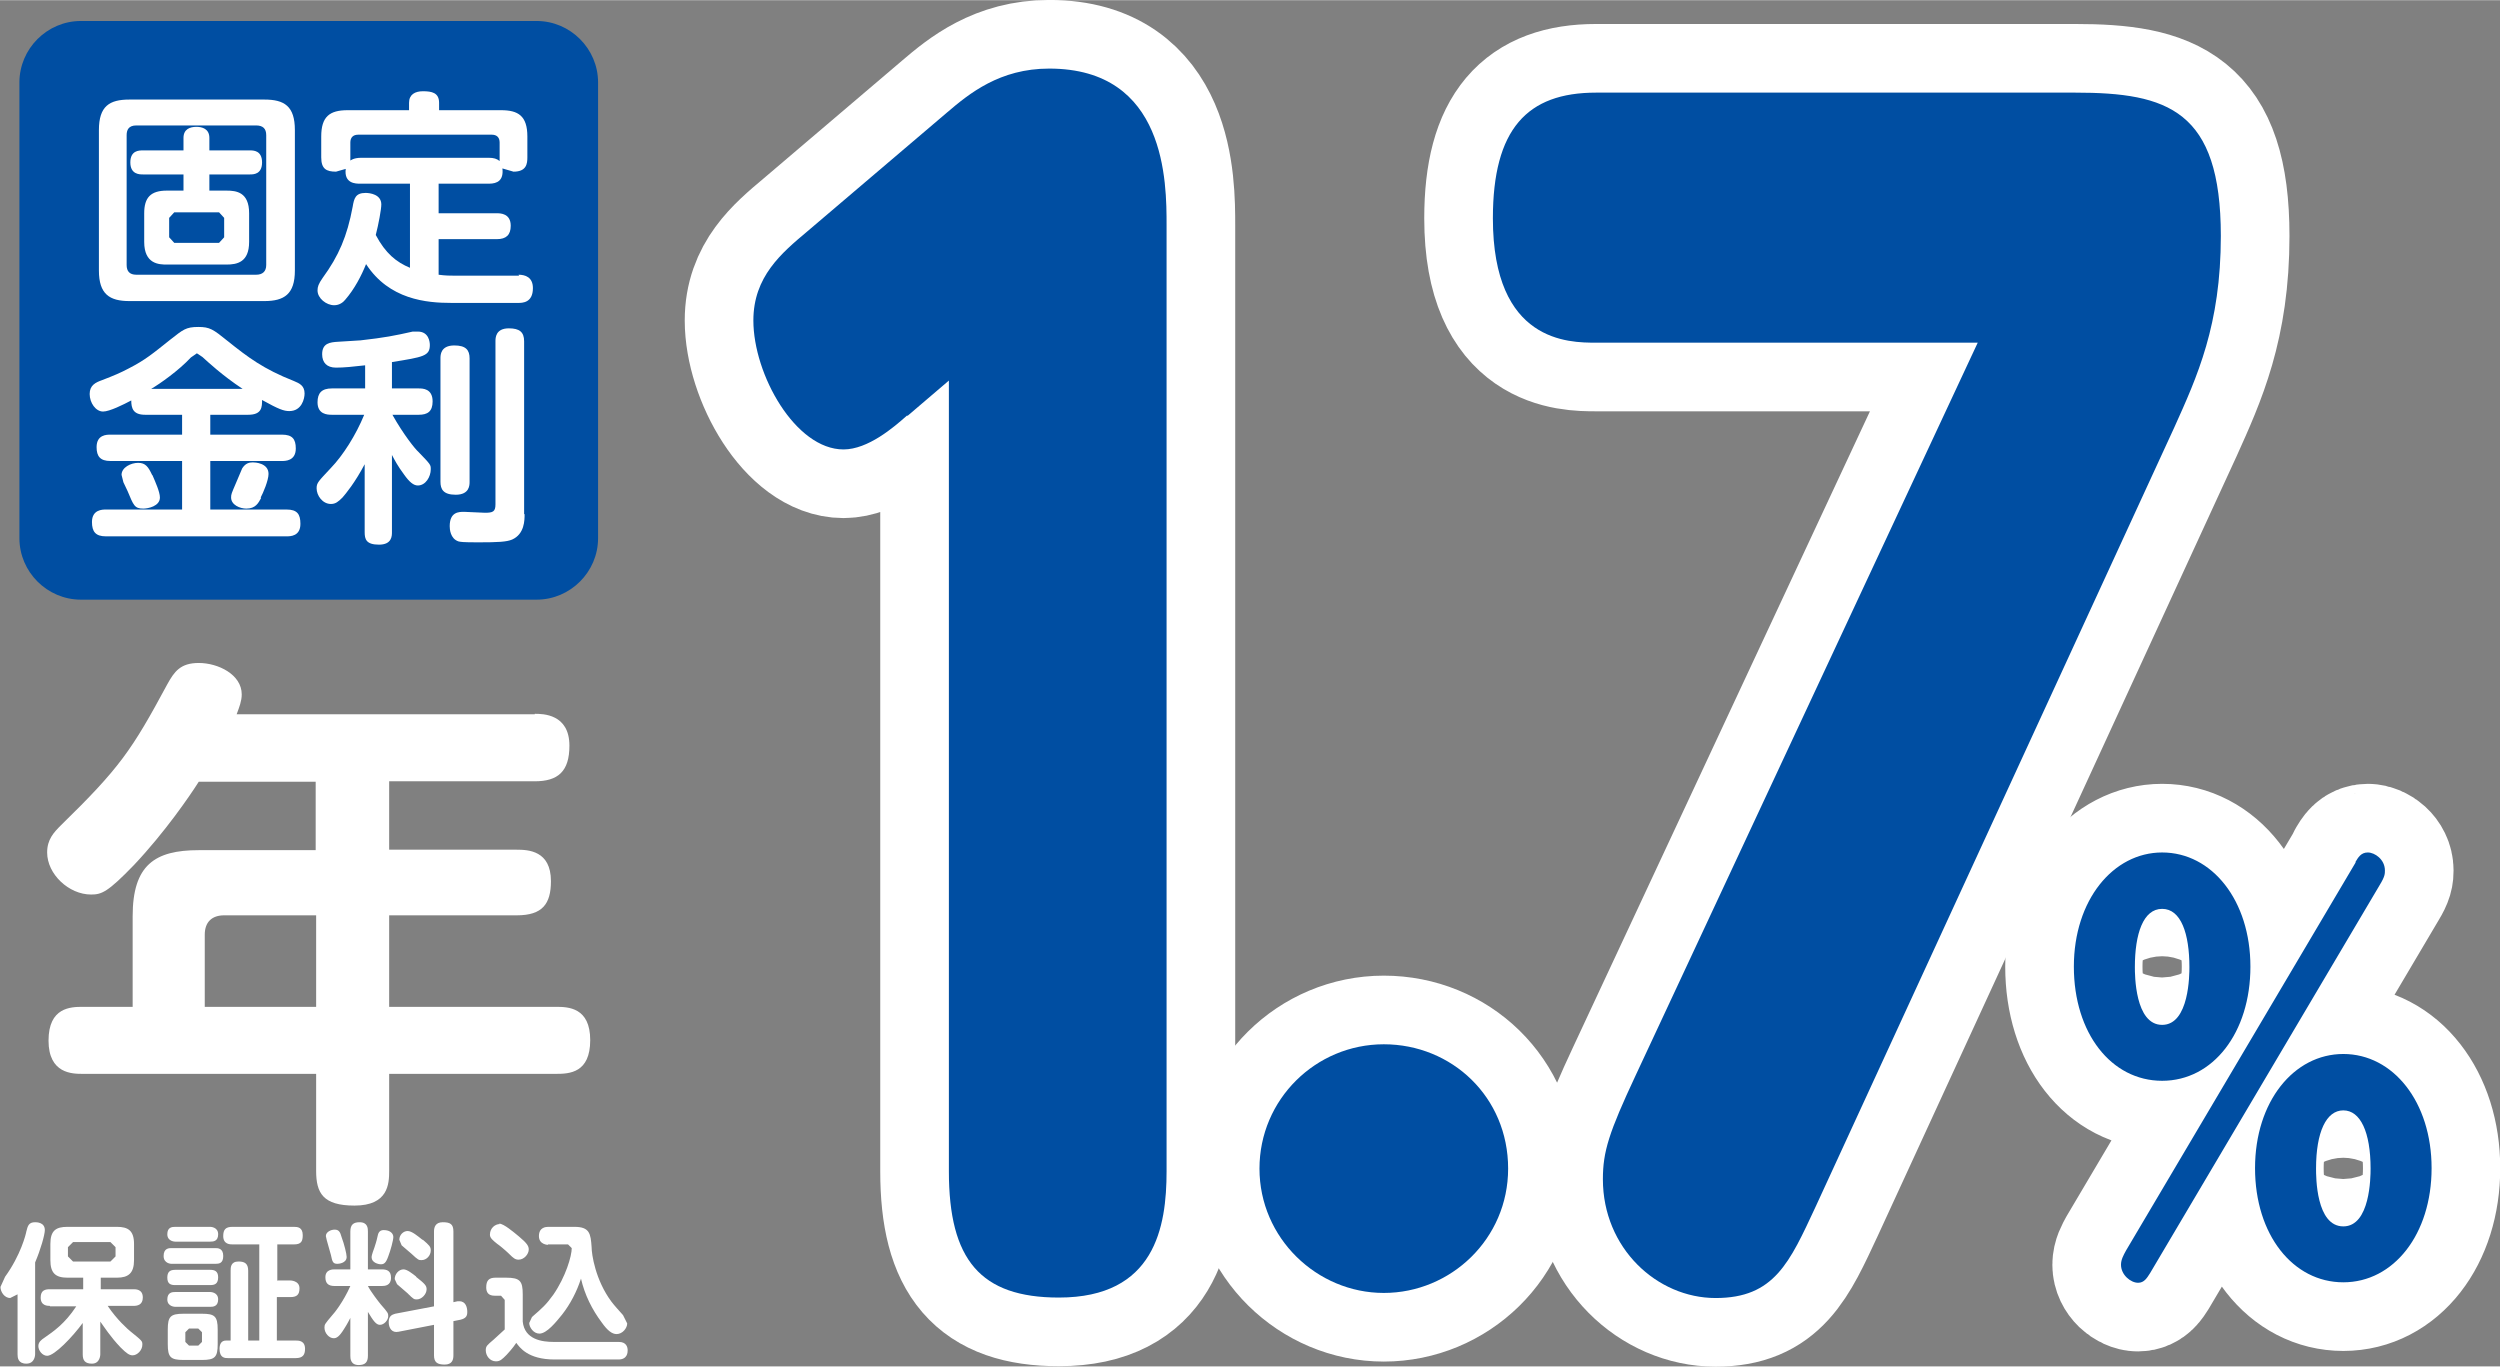
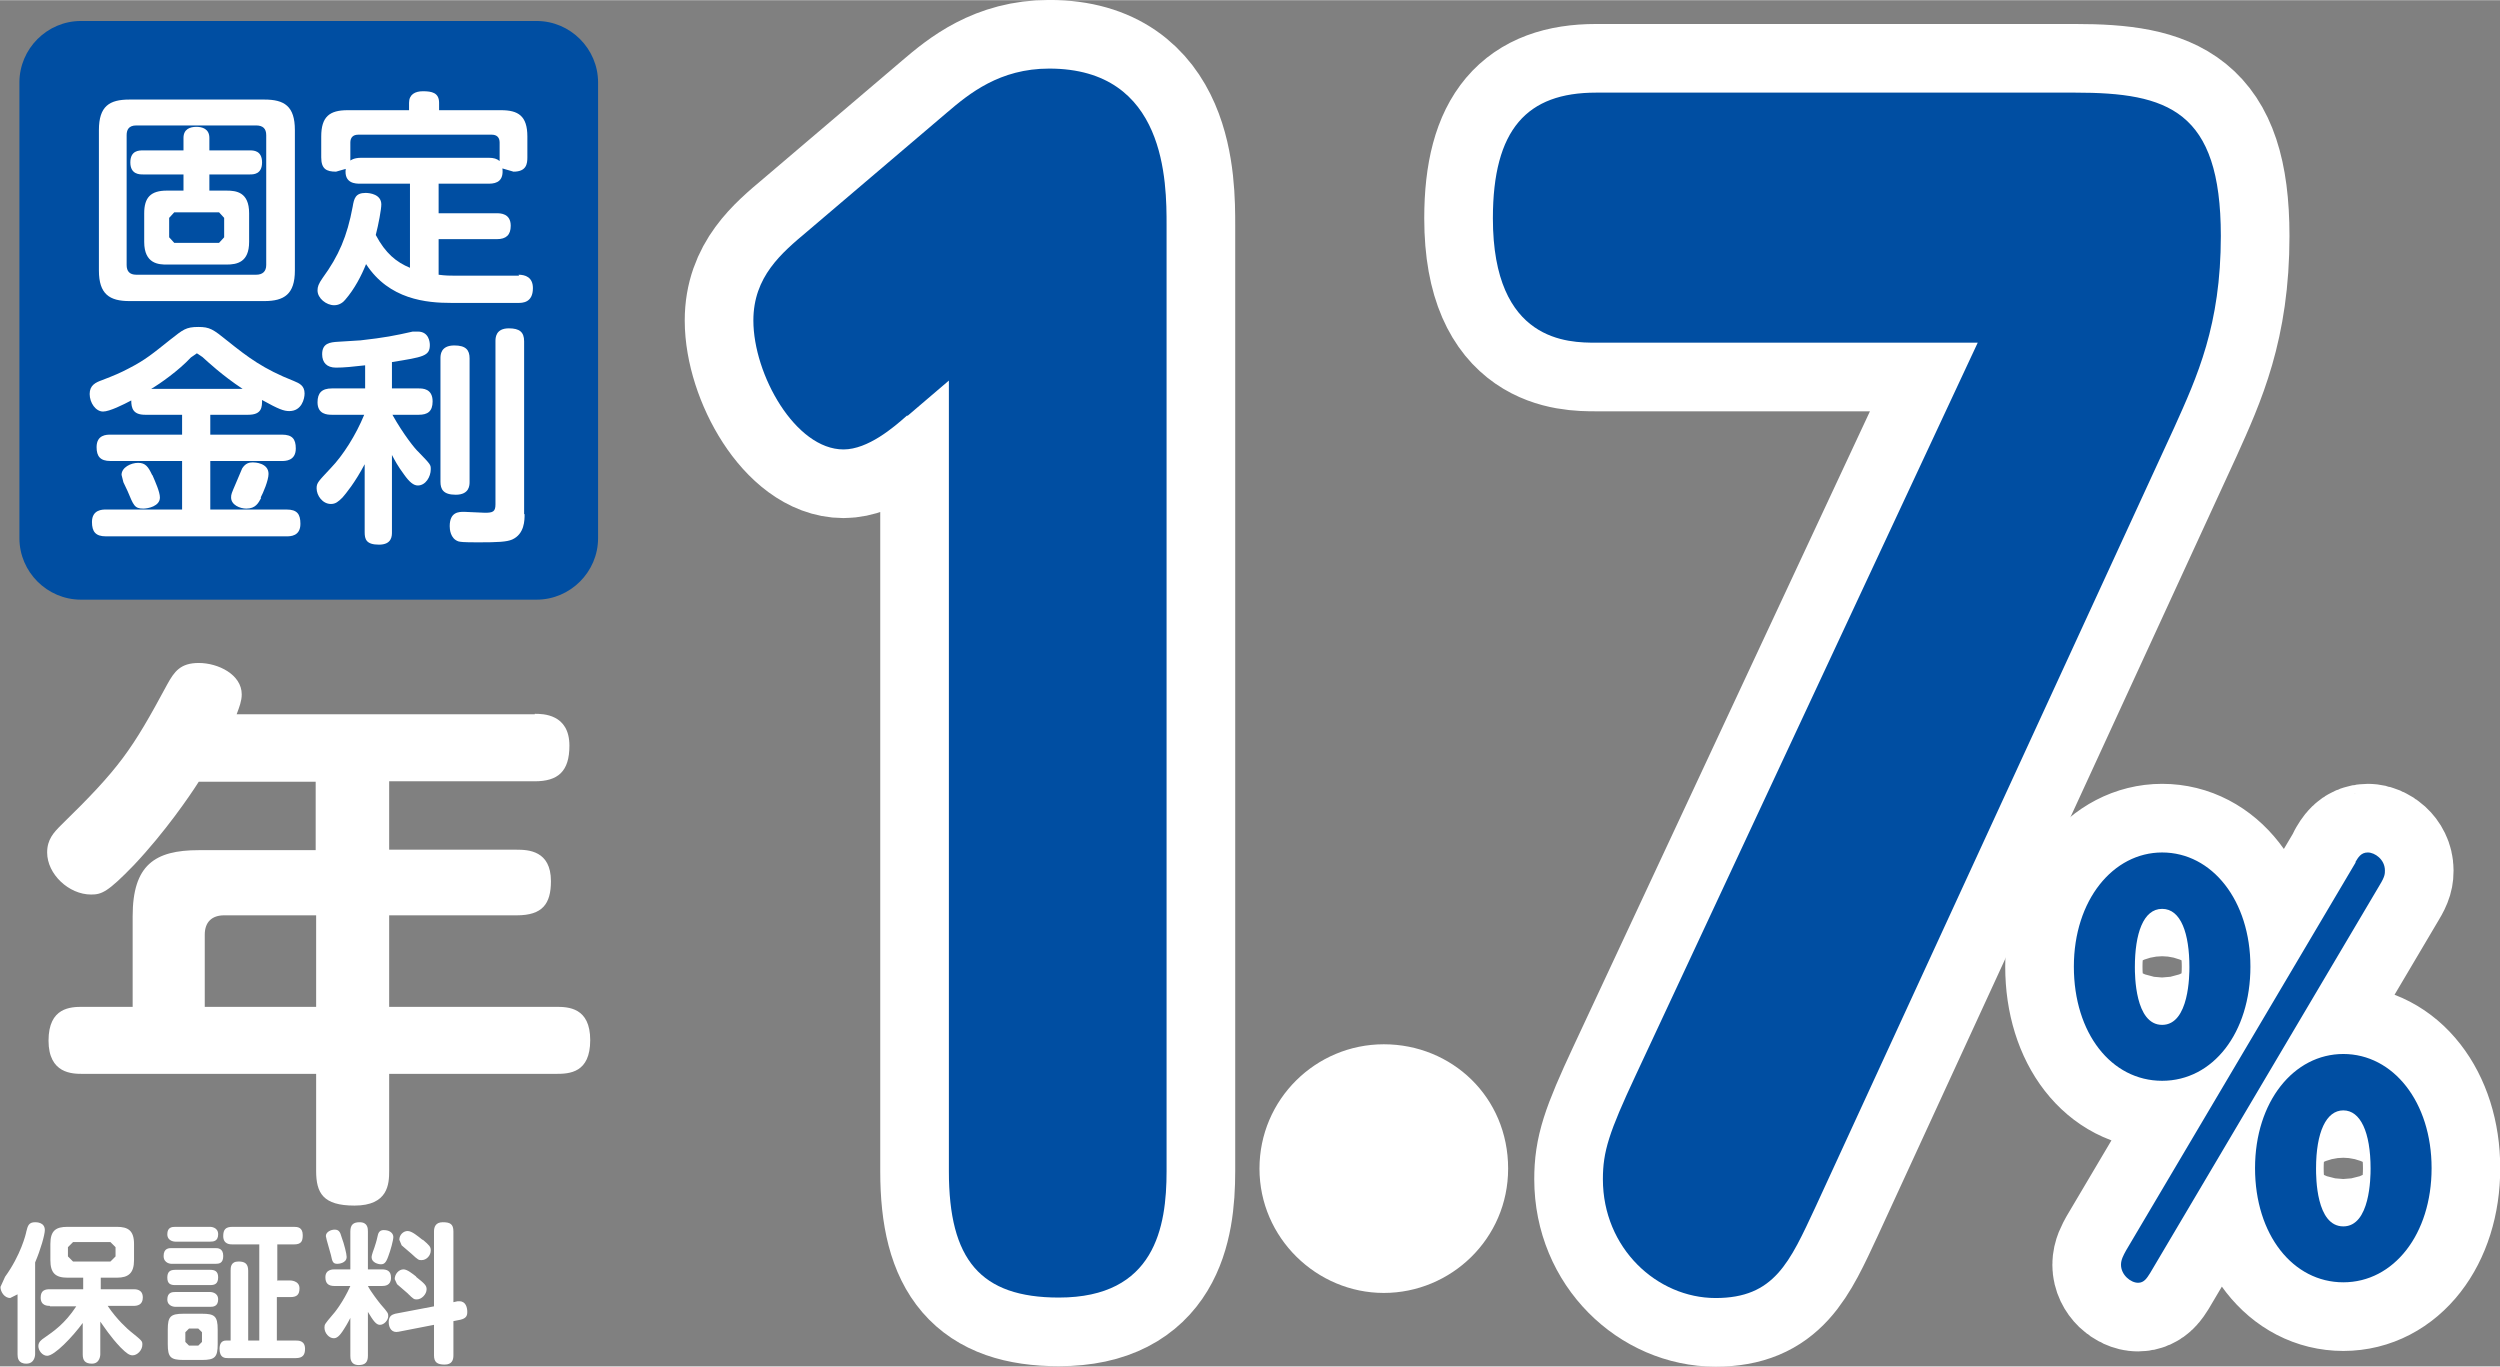
<svg xmlns="http://www.w3.org/2000/svg" id="_レイヤー_2" width="19.08mm" height="10.43mm" viewBox="0 0 54.09 29.56">
  <rect x="0" y="0" width="54.09" height="29.56" fill="#808080" stroke="none" />
  <defs>
    <style>.cls-1{fill:#fff;}.cls-1,.cls-2{stroke-width:0px;}.cls-3{fill:none;stroke:#fff;stroke-linecap:round;stroke-linejoin:round;stroke-width:2.97px;}.cls-2{fill:#004ea2;}</style>
  </defs>
  <g id="_レイヤー_1-2">
    <path class="cls-1" d="m19.62,8.99c-.28.25-.84.73-1.37.73-1.04,0-1.95-1.62-1.95-2.79,0-.95.61-1.46,1.17-1.93l3.02-2.57c.48-.41,1.14-.95,2.21-.95,2.54,0,2.54,2.47,2.54,3.39v20.47c0,1.2-.25,2.73-2.33,2.73-1.7,0-2.38-.82-2.38-2.73V8.23l-.89.76Z" />
    <path class="cls-3" d="m19.62,8.99c-.28.25-.84.73-1.37.73-1.04,0-1.95-1.62-1.95-2.79,0-.95.61-1.46,1.17-1.93l3.02-2.57c.48-.41,1.14-.95,2.21-.95,2.54,0,2.54,2.47,2.54,3.39v20.47c0,1.2-.25,2.73-2.33,2.73-1.7,0-2.38-.82-2.38-2.73V8.23l-.89.76Z" />
    <path class="cls-1" d="m32.63,25.28c0,1.52-1.24,2.69-2.69,2.69s-2.69-1.19-2.69-2.69,1.22-2.69,2.69-2.69,2.69,1.14,2.69,2.69" />
-     <path class="cls-3" d="m32.63,25.28c0,1.52-1.24,2.69-2.69,2.69s-2.69-1.19-2.69-2.69,1.22-2.69,2.69-2.69,2.69,1.14,2.69,2.69Z" />
    <path class="cls-1" d="m34.53,7.41c-.58,0-2.23,0-2.23-2.69,0-1.93.74-2.72,2.23-2.72h10.37c2,0,3.15.38,3.15,3.1,0,1.93-.51,3.04-1.01,4.15l-7.76,16.86c-.56,1.2-.89,1.97-2.16,1.97s-2.44-1.08-2.44-2.57c0-.6.13-1.01.71-2.25l7.4-15.85h-8.27Z" />
    <path class="cls-3" d="m34.53,7.41c-.58,0-2.23,0-2.23-2.69,0-1.93.74-2.72,2.23-2.72h10.37c2,0,3.15.38,3.15,3.1,0,1.93-.51,3.04-1.01,4.15l-7.76,16.86c-.56,1.2-.89,1.97-2.16,1.97s-2.44-1.08-2.44-2.57c0-.6.13-1.01.71-2.25l7.4-15.85h-8.27Z" />
    <path class="cls-1" d="m46.78,18.44c1.08,0,1.91,1.04,1.91,2.47s-.81,2.47-1.91,2.47-1.91-1.03-1.91-2.47.85-2.47,1.91-2.47m4.18.21c.06-.1.12-.21.27-.21s.37.15.37.39c0,.07,0,.13-.11.31l-4.97,8.4c-.07.11-.13.21-.26.21-.16,0-.37-.17-.37-.39,0-.11.05-.2.11-.31l4.97-8.4Zm-4.18,3.52c.59,0,.59-1.1.59-1.25,0-.72-.18-1.26-.59-1.26s-.59.54-.59,1.26c0,.16,0,1.25.59,1.25m3.92.63c1.08,0,1.91,1.04,1.91,2.47s-.82,2.47-1.91,2.47-1.91-1.03-1.91-2.47.84-2.47,1.91-2.47m0,3.73c.58,0,.59-1.06.59-1.25,0-.79-.22-1.26-.59-1.26s-.59.47-.59,1.26c0,.18,0,1.25.59,1.25" />
    <path class="cls-3" d="m46.78,18.44c1.08,0,1.91,1.04,1.91,2.47s-.81,2.47-1.91,2.47-1.91-1.03-1.91-2.47.85-2.47,1.91-2.47Zm4.18.21c.06-.1.12-.21.27-.21s.37.15.37.39c0,.07,0,.13-.11.31l-4.97,8.4c-.07.11-.13.21-.26.21-.16,0-.37-.17-.37-.39,0-.11.05-.2.11-.31l4.97-8.4Zm-4.18,3.52c.59,0,.59-1.1.59-1.25,0-.72-.18-1.26-.59-1.26s-.59.54-.59,1.26c0,.16,0,1.25.59,1.25Zm3.92.63c1.08,0,1.91,1.04,1.91,2.47s-.82,2.47-1.91,2.47-1.91-1.03-1.91-2.47.84-2.47,1.91-2.47Zm0,3.73c.58,0,.59-1.06.59-1.25,0-.79-.22-1.26-.59-1.26s-.59.47-.59,1.26c0,.18,0,1.25.59,1.25Z" />
-     <path class="cls-2" d="m19.62,8.99c-.28.25-.84.73-1.37.73-1.04,0-1.95-1.62-1.95-2.79,0-.95.61-1.46,1.17-1.93l3.02-2.57c.48-.41,1.14-.95,2.21-.95,2.54,0,2.54,2.47,2.54,3.39v20.47c0,1.2-.25,2.73-2.33,2.73-1.7,0-2.38-.82-2.38-2.73V8.23l-.89.76Z" />
-     <path class="cls-2" d="m32.63,25.28c0,1.52-1.24,2.69-2.69,2.69s-2.69-1.19-2.69-2.69,1.22-2.69,2.69-2.69,2.69,1.14,2.69,2.69" />
+     <path class="cls-2" d="m19.62,8.99c-.28.25-.84.73-1.37.73-1.04,0-1.95-1.62-1.95-2.79,0-.95.61-1.46,1.17-1.93l3.02-2.57c.48-.41,1.14-.95,2.21-.95,2.54,0,2.54,2.47,2.54,3.39v20.47c0,1.2-.25,2.73-2.33,2.73-1.7,0-2.38-.82-2.38-2.73V8.23l-.89.76" />
    <path class="cls-2" d="m34.53,7.41c-.58,0-2.23,0-2.23-2.69,0-1.93.74-2.72,2.23-2.72h10.37c2,0,3.15.38,3.15,3.1,0,1.93-.51,3.04-1.01,4.15l-7.76,16.86c-.56,1.2-.89,1.97-2.16,1.97s-2.44-1.08-2.44-2.57c0-.6.13-1.01.71-2.25l7.4-15.85h-8.27Z" />
    <path class="cls-2" d="m46.78,18.44c1.08,0,1.91,1.04,1.91,2.47s-.81,2.47-1.91,2.47-1.91-1.03-1.91-2.47.85-2.47,1.91-2.47m4.18.21c.06-.1.12-.21.27-.21s.37.15.37.39c0,.07,0,.13-.11.31l-4.97,8.4c-.07.11-.13.21-.26.21-.16,0-.37-.17-.37-.39,0-.11.05-.2.11-.31l4.97-8.4Zm-4.18,3.52c.59,0,.59-1.1.59-1.25,0-.72-.18-1.26-.59-1.26s-.59.54-.59,1.26c0,.16,0,1.25.59,1.25m3.92.63c1.08,0,1.91,1.04,1.91,2.47s-.82,2.47-1.91,2.47-1.91-1.03-1.91-2.47.84-2.47,1.91-2.47m0,3.73c.58,0,.59-1.06.59-1.25,0-.79-.22-1.26-.59-1.26s-.59.47-.59,1.26c0,.18,0,1.25.59,1.25" />
    <path class="cls-1" d="m11.57,15.44c.17,0,.75,0,.75.69,0,.56-.25.77-.75.77h-3.15v1.48h2.76c.25,0,.74.02.74.68,0,.49-.18.74-.74.74h-2.76v1.98h3.61c.26,0,.74.01.74.72s-.45.73-.74.73h-3.61v2.1c0,.28-.02.75-.75.75-.68,0-.83-.27-.83-.75v-2.1H1.79c-.22,0-.74,0-.74-.72s.48-.73.74-.73h1.08v-1.96c0-1.11.48-1.43,1.43-1.43h2.53v-1.48h-2.53c-.19.3-.73,1.09-1.4,1.8-.57.59-.7.64-.93.64-.48,0-.95-.44-.95-.91,0-.28.14-.43.3-.59,1.27-1.24,1.53-1.62,2.3-3.05.15-.27.28-.46.68-.46.42,0,.93.25.93.68,0,.14-.05.27-.11.43h6.45Zm-4.73,6.34v-1.98h-1.99c-.26,0-.42.14-.42.42v1.56h2.41Z" />
    <path class="cls-1" d="m.76,29.3s0,.2-.19.2c-.18,0-.19-.13-.19-.2v-1.3l-.16.08c-.12,0-.21-.13-.21-.24l.1-.22c.34-.47.45-.92.46-.98.03-.12.05-.2.19-.2.03,0,.21,0,.21.17,0,.1-.09.42-.21.7v1.99Zm.32-1.05c-.05,0-.2,0-.2-.18,0-.16.1-.18.2-.18h.72v-.25h-.34c-.26,0-.37-.1-.37-.38v-.35c0-.29.12-.37.37-.37h1.07c.24,0,.37.08.37.37v.35c0,.28-.12.38-.37.38h-.35v.25h.71c.05,0,.2,0,.2.18,0,.16-.12.18-.2.18h-.56c.2.3.44.51.49.55.26.21.26.21.26.29,0,.12-.11.23-.21.23-.07,0-.13-.04-.26-.17-.22-.23-.36-.45-.44-.56v.71s0,.2-.18.2c-.15,0-.2-.07-.2-.2v-.68c-.22.3-.61.71-.77.71-.1,0-.19-.11-.19-.21,0-.09.07-.14.13-.18.2-.14.44-.3.69-.68h-.57Zm1.42-1.27l-.11-.11h-.81l-.11.11v.2l.11.11h.81l.11-.11v-.2Z" />
    <path class="cls-1" d="m4.66,27c.05,0,.17,0,.17.17,0,.16-.09.17-.17.17h-.95s-.17,0-.17-.17.12-.17.17-.17h.95Zm-.11-.46s.17,0,.17.16c0,.15-.1.16-.17.16h-.76s-.17,0-.17-.16c0-.15.1-.16.17-.16h.76Zm0,.93c.08,0,.17.02.17.16,0,.14-.07.17-.17.17h-.76c-.09,0-.17-.02-.17-.16,0-.12.05-.17.17-.17h.76Zm0,.48s.17,0,.17.16-.12.16-.17.16h-.76s-.17,0-.17-.16.12-.16.17-.16h.76Zm.16,1.13c0,.28-.06.34-.34.34h-.4c-.28,0-.34-.06-.34-.34v-.32c0-.28.06-.34.34-.34h.4c.27,0,.34.05.34.34v.32Zm-.34-.26l-.08-.08h-.2l-.08.08v.21l.08.08h.2l.08-.08v-.21Zm1.62-1.12h.29s.2,0,.2.17c0,.14-.06.19-.2.19h-.29v.94h.41c.06,0,.2,0,.2.18,0,.13-.05.2-.2.2h-1.47c-.06,0-.18,0-.18-.2,0-.09.03-.18.14-.18h.1v-1.51c0-.07,0-.2.17-.2.13,0,.21.04.21.2v1.51h.24v-2.08h-.58c-.05,0-.2,0-.2-.18,0-.14.05-.2.2-.2h1.33c.08,0,.19.01.19.18,0,.13-.03.2-.19.2h-.36v.77Z" />
    <path class="cls-1" d="m7.58,28.51s-.07.14-.13.23c-.11.18-.17.21-.23.21-.1,0-.2-.11-.2-.23,0-.07.01-.08.17-.27.04-.04.24-.29.39-.63h-.34c-.14,0-.2-.06-.2-.19,0-.17.16-.17.2-.17h.34v-.82c0-.15.07-.2.2-.2.18,0,.18.14.18.2v.82h.3c.11,0,.2.03.2.18,0,.17-.13.18-.2.18h-.3c.06.12.23.34.28.4.15.17.16.19.16.25,0,.09-.09.19-.18.19-.08,0-.14-.08-.26-.28v.95c0,.14-.06.2-.2.2-.18,0-.18-.15-.18-.2v-.8Zm-.19-1.75c.06.16.11.37.11.43,0,.14-.18.15-.2.15-.1,0-.11-.05-.14-.19l-.09-.32-.02-.09c0-.09.11-.14.19-.14.09,0,.12.05.15.16m1.12,0c0,.07-.06.29-.11.42-.05.14-.09.17-.16.17-.06,0-.2-.04-.2-.15,0-.02,0-.05.06-.21.02-.07.04-.11.07-.25.01-.05.03-.13.13-.13.15,0,.21.08.21.15m1.38,1.39h.05c.14,0,.17.14.17.23,0,.08-.02.14-.15.17l-.15.03v.74c0,.1-.03.2-.19.2s-.23-.05-.23-.2v-.66l-.77.15c-.14.03-.21-.08-.21-.21s.07-.16.14-.18l.84-.16v-1.62c0-.09.03-.2.19-.2s.23.04.23.2v1.53l.09-.02Zm-.89-.53c.19.15.23.19.23.27,0,.11-.11.22-.21.22-.06,0-.07,0-.21-.14l-.22-.19-.05-.11c0-.11.09-.21.19-.21.08,0,.19.09.28.16m.14-.8c.14.12.17.15.17.23,0,.11-.09.21-.2.21-.06,0-.07,0-.22-.14l-.21-.18-.05-.12c0-.11.09-.19.18-.19s.22.11.32.19" />
-     <path class="cls-1" d="m13.39,29.03c.16,0,.19.11.19.18,0,.04,0,.2-.2.2h-1.38c-.59,0-.76-.27-.83-.36-.07.11-.2.25-.21.26-.1.1-.14.14-.23.14-.13,0-.22-.12-.22-.24,0-.09.03-.11.17-.23l.24-.22v-.64l-.08-.09h-.14c-.14,0-.18-.08-.18-.18,0-.15.06-.21.2-.21h.23c.3,0,.36.07.36.36v.59c.04.39.42.44.67.44h1.4Zm-2.59-2.56c.1,0,.32.19.43.28.18.15.21.21.21.28,0,.1-.1.22-.22.22-.07,0-.11-.03-.2-.12-.09-.09-.24-.21-.26-.22-.1-.08-.16-.13-.16-.2,0-.15.12-.23.21-.23m1.05.45s-.2,0-.2-.19.15-.2.2-.2h.57c.33,0,.35.15.37.44,0,.15.08.71.43,1.18.06.08.17.2.25.29l.09.18c0,.1-.1.23-.23.23-.1,0-.2-.08-.32-.25-.21-.28-.37-.6-.45-.95-.09.28-.23.55-.41.78-.13.16-.33.41-.49.41-.13,0-.22-.14-.22-.23l.06-.13c.23-.2.3-.26.46-.48.27-.39.4-.84.4-1.01l-.08-.08h-.44Z" />
    <path class="cls-2" d="m1.75.45h9.86c.73,0,1.33.6,1.33,1.33v9.86c0,.73-.6,1.33-1.33,1.33H1.75c-.73,0-1.33-.6-1.33-1.33V1.78C.42,1.05,1.02.45,1.75.45Z" />
    <path class="cls-1" d="m6.38,5.85c0,.51-.23.66-.66.66h-2.92c-.43,0-.66-.15-.66-.66v-3.04c0-.52.23-.66.66-.66h2.92c.43,0,.66.14.66.66v3.04Zm-.62-2.93c0-.14-.07-.21-.22-.21h-2.59c-.17,0-.21.1-.21.21v2.81c0,.13.06.21.21.21h2.59c.14,0,.22-.07.22-.21v-2.81Zm-1.79.85h-.88c-.07,0-.27,0-.27-.26s.19-.26.27-.26h.88v-.27c0-.19.14-.24.28-.24.12,0,.28.04.28.24v.27h.88c.07,0,.26,0,.26.26s-.19.26-.26.26h-.88v.35h.37c.21,0,.49.03.49.49v.62c0,.44-.26.49-.49.49h-1.29c-.17,0-.49-.01-.49-.49v-.62c0-.34.14-.49.49-.49h.36v-.35Zm.88.94l-.11-.12h-.97l-.11.12v.42l.11.12h.97l.11-.12v-.42Z" />
    <path class="cls-1" d="m11.22,5.94c.14,0,.31.05.31.29,0,.32-.23.32-.32.32h-1.44c-.54,0-1.35-.07-1.85-.84-.1.25-.25.54-.45.77-.04.05-.12.12-.24.12-.17,0-.36-.15-.36-.32,0-.08.02-.14.11-.27.35-.48.53-.9.65-1.54.03-.18.06-.3.28-.3.09,0,.34.03.34.25,0,.1-.06.43-.12.66.21.4.45.59.74.71v-1.82h-1.08c-.09,0-.35,0-.31-.32l-.21.06c-.21,0-.32-.06-.32-.31v-.45c0-.43.18-.57.57-.57h1.33v-.16c0-.18.13-.25.3-.25.19,0,.35.03.35.25v.16h1.34c.37,0,.57.12.57.57v.45c0,.14-.02.31-.3.31l-.24-.07c.03.26-.11.33-.29.33h-1.09v.64h1.26c.07,0,.3,0,.3.27,0,.2-.1.29-.3.29h-1.26v.77c.15.02.25.02.34.02h1.4Zm-.64-2.53c.1,0,.17.02.23.07v-.09s0-.31,0-.31c0-.11-.06-.17-.17-.17h-2.89c-.11,0-.17.06-.17.17v.39s.07-.06.23-.06h2.78Z" />
    <path class="cls-1" d="m3.14,8.97c-.26,0-.3-.14-.3-.31-.17.09-.47.24-.61.24-.16,0-.29-.19-.29-.38s.13-.25.27-.3c.26-.1.4-.16.57-.25.37-.19.52-.32.91-.63.27-.21.33-.27.6-.27.25,0,.32.05.63.3.45.36.78.61,1.44.87.12.05.23.1.23.27,0,.11-.06.38-.33.38-.12,0-.23-.04-.59-.24,0,.15,0,.32-.3.32h-.82v.43h1.55c.22,0,.3.09.3.3,0,.27-.23.27-.3.27h-1.55v1.05h1.65c.23,0,.3.1.3.31,0,.27-.22.27-.3.27h-3.91c-.22,0-.3-.1-.3-.31,0-.27.23-.27.3-.27h1.65v-1.05h-1.55c-.22,0-.3-.1-.3-.3,0-.27.22-.27.3-.27h1.55v-.43h-.81Zm.16,1.31c.06.14.16.36.16.48,0,.19-.26.24-.36.24-.19,0-.21-.07-.34-.38l-.09-.19-.04-.16c0-.16.2-.26.36-.26s.22.09.3.26m1.96-1.86c-.44-.29-.76-.59-.87-.69l-.12-.08-.13.09c-.26.28-.67.57-.86.68h1.97Zm.4,2.36c-.06.11-.12.23-.32.23-.14,0-.33-.08-.33-.24,0-.07.01-.09.1-.3l.14-.33c.07-.11.15-.13.23-.13.04,0,.34.01.34.25,0,.14-.12.42-.17.51" />
    <path class="cls-1" d="m8.48,8.4h.58c.08,0,.3,0,.3.28,0,.22-.11.29-.3.29h-.57c.24.43.5.75.56.8.27.28.27.28.27.38,0,.16-.11.35-.28.35-.09,0-.18-.07-.3-.24-.14-.19-.19-.29-.26-.42v1.67c0,.08,0,.27-.28.27s-.31-.12-.31-.27v-1.47c-.21.4-.41.64-.48.72-.09.09-.15.14-.25.14-.18,0-.31-.18-.31-.34,0-.12.04-.15.31-.44.26-.27.54-.71.72-1.15h-.7c-.1,0-.31-.01-.31-.27,0-.2.09-.3.31-.3h.72v-.5c-.26.03-.46.05-.63.05-.2,0-.3-.11-.3-.29,0-.24.17-.26.35-.27l.48-.03c.53-.06.73-.1,1.13-.19h.11c.24,0,.26.23.26.29,0,.24-.14.26-.82.37v.58Zm1.68,2.02c0,.07,0,.28-.3.28-.27,0-.33-.12-.33-.28v-2.67c0-.07,0-.28.3-.28.25,0,.33.1.33.28v2.67Zm1.19.7c0,.13,0,.43-.27.55-.12.05-.3.06-.73.06-.36,0-.38-.01-.43-.02-.18-.06-.19-.27-.19-.33,0-.31.2-.31.31-.31l.45.02c.17,0,.23-.02.23-.18v-3.53c0-.07,0-.28.29-.28.23,0,.33.08.33.28v3.74Z" />
  </g>
</svg>